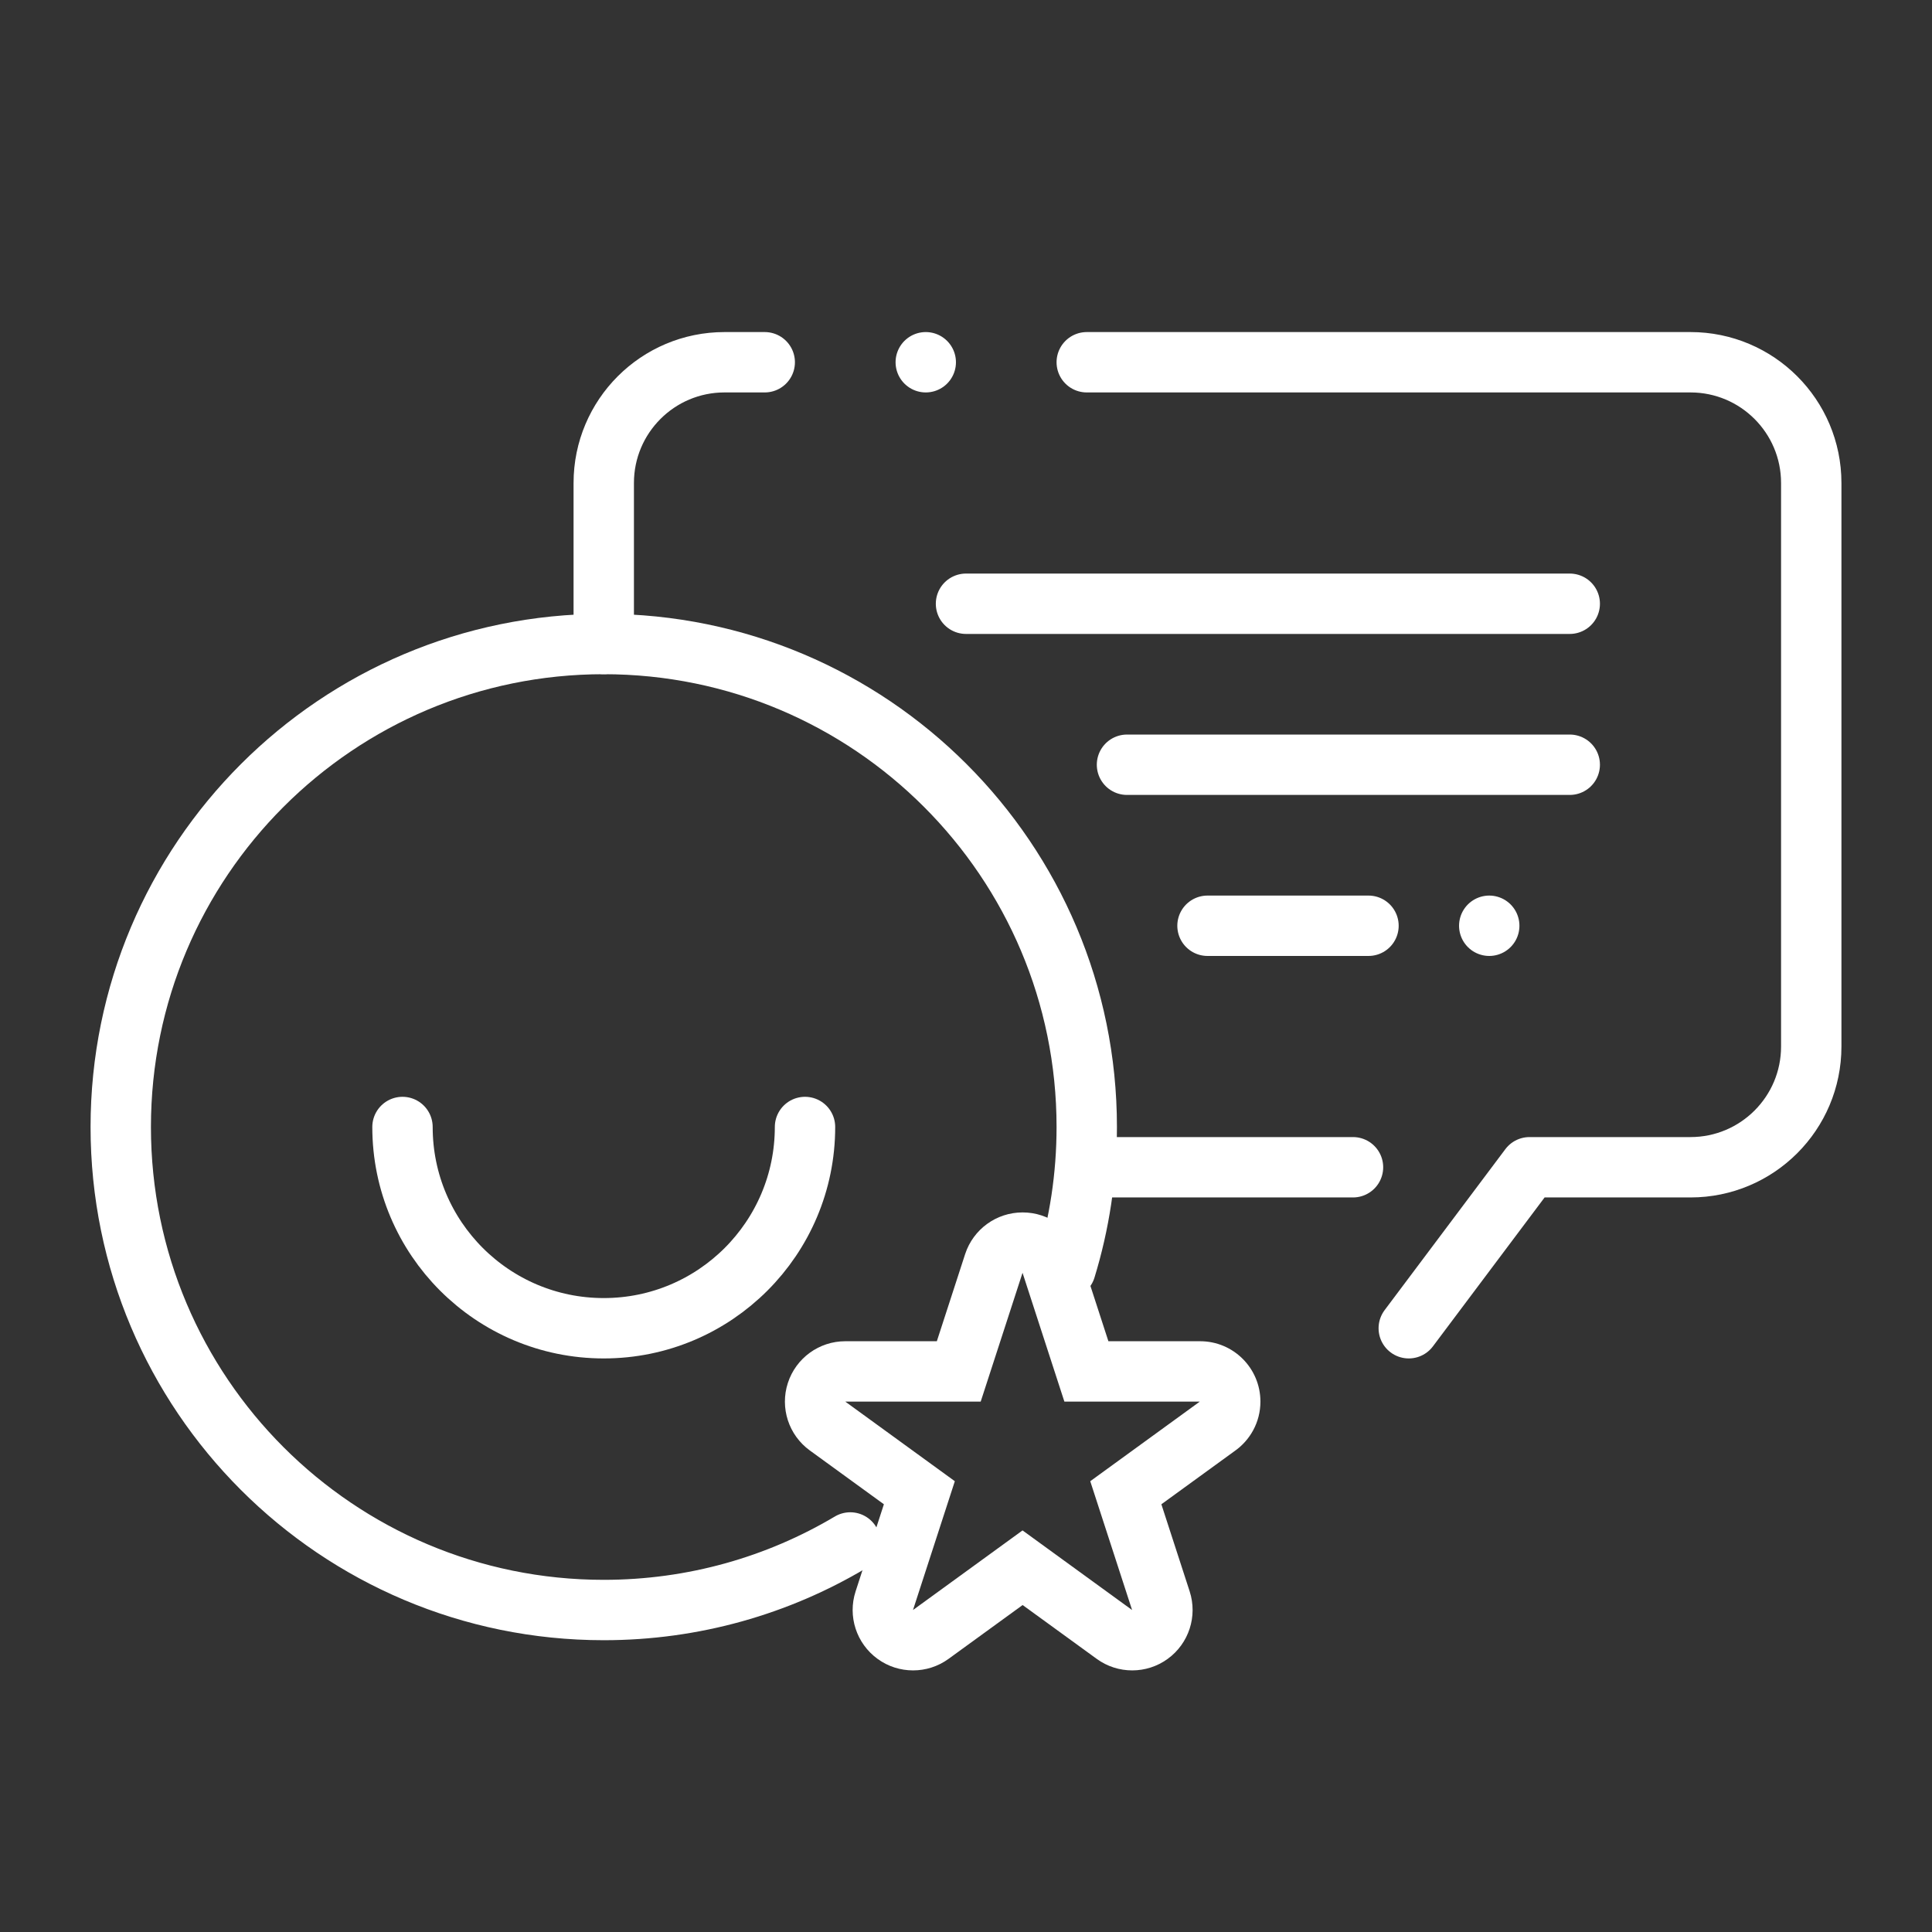
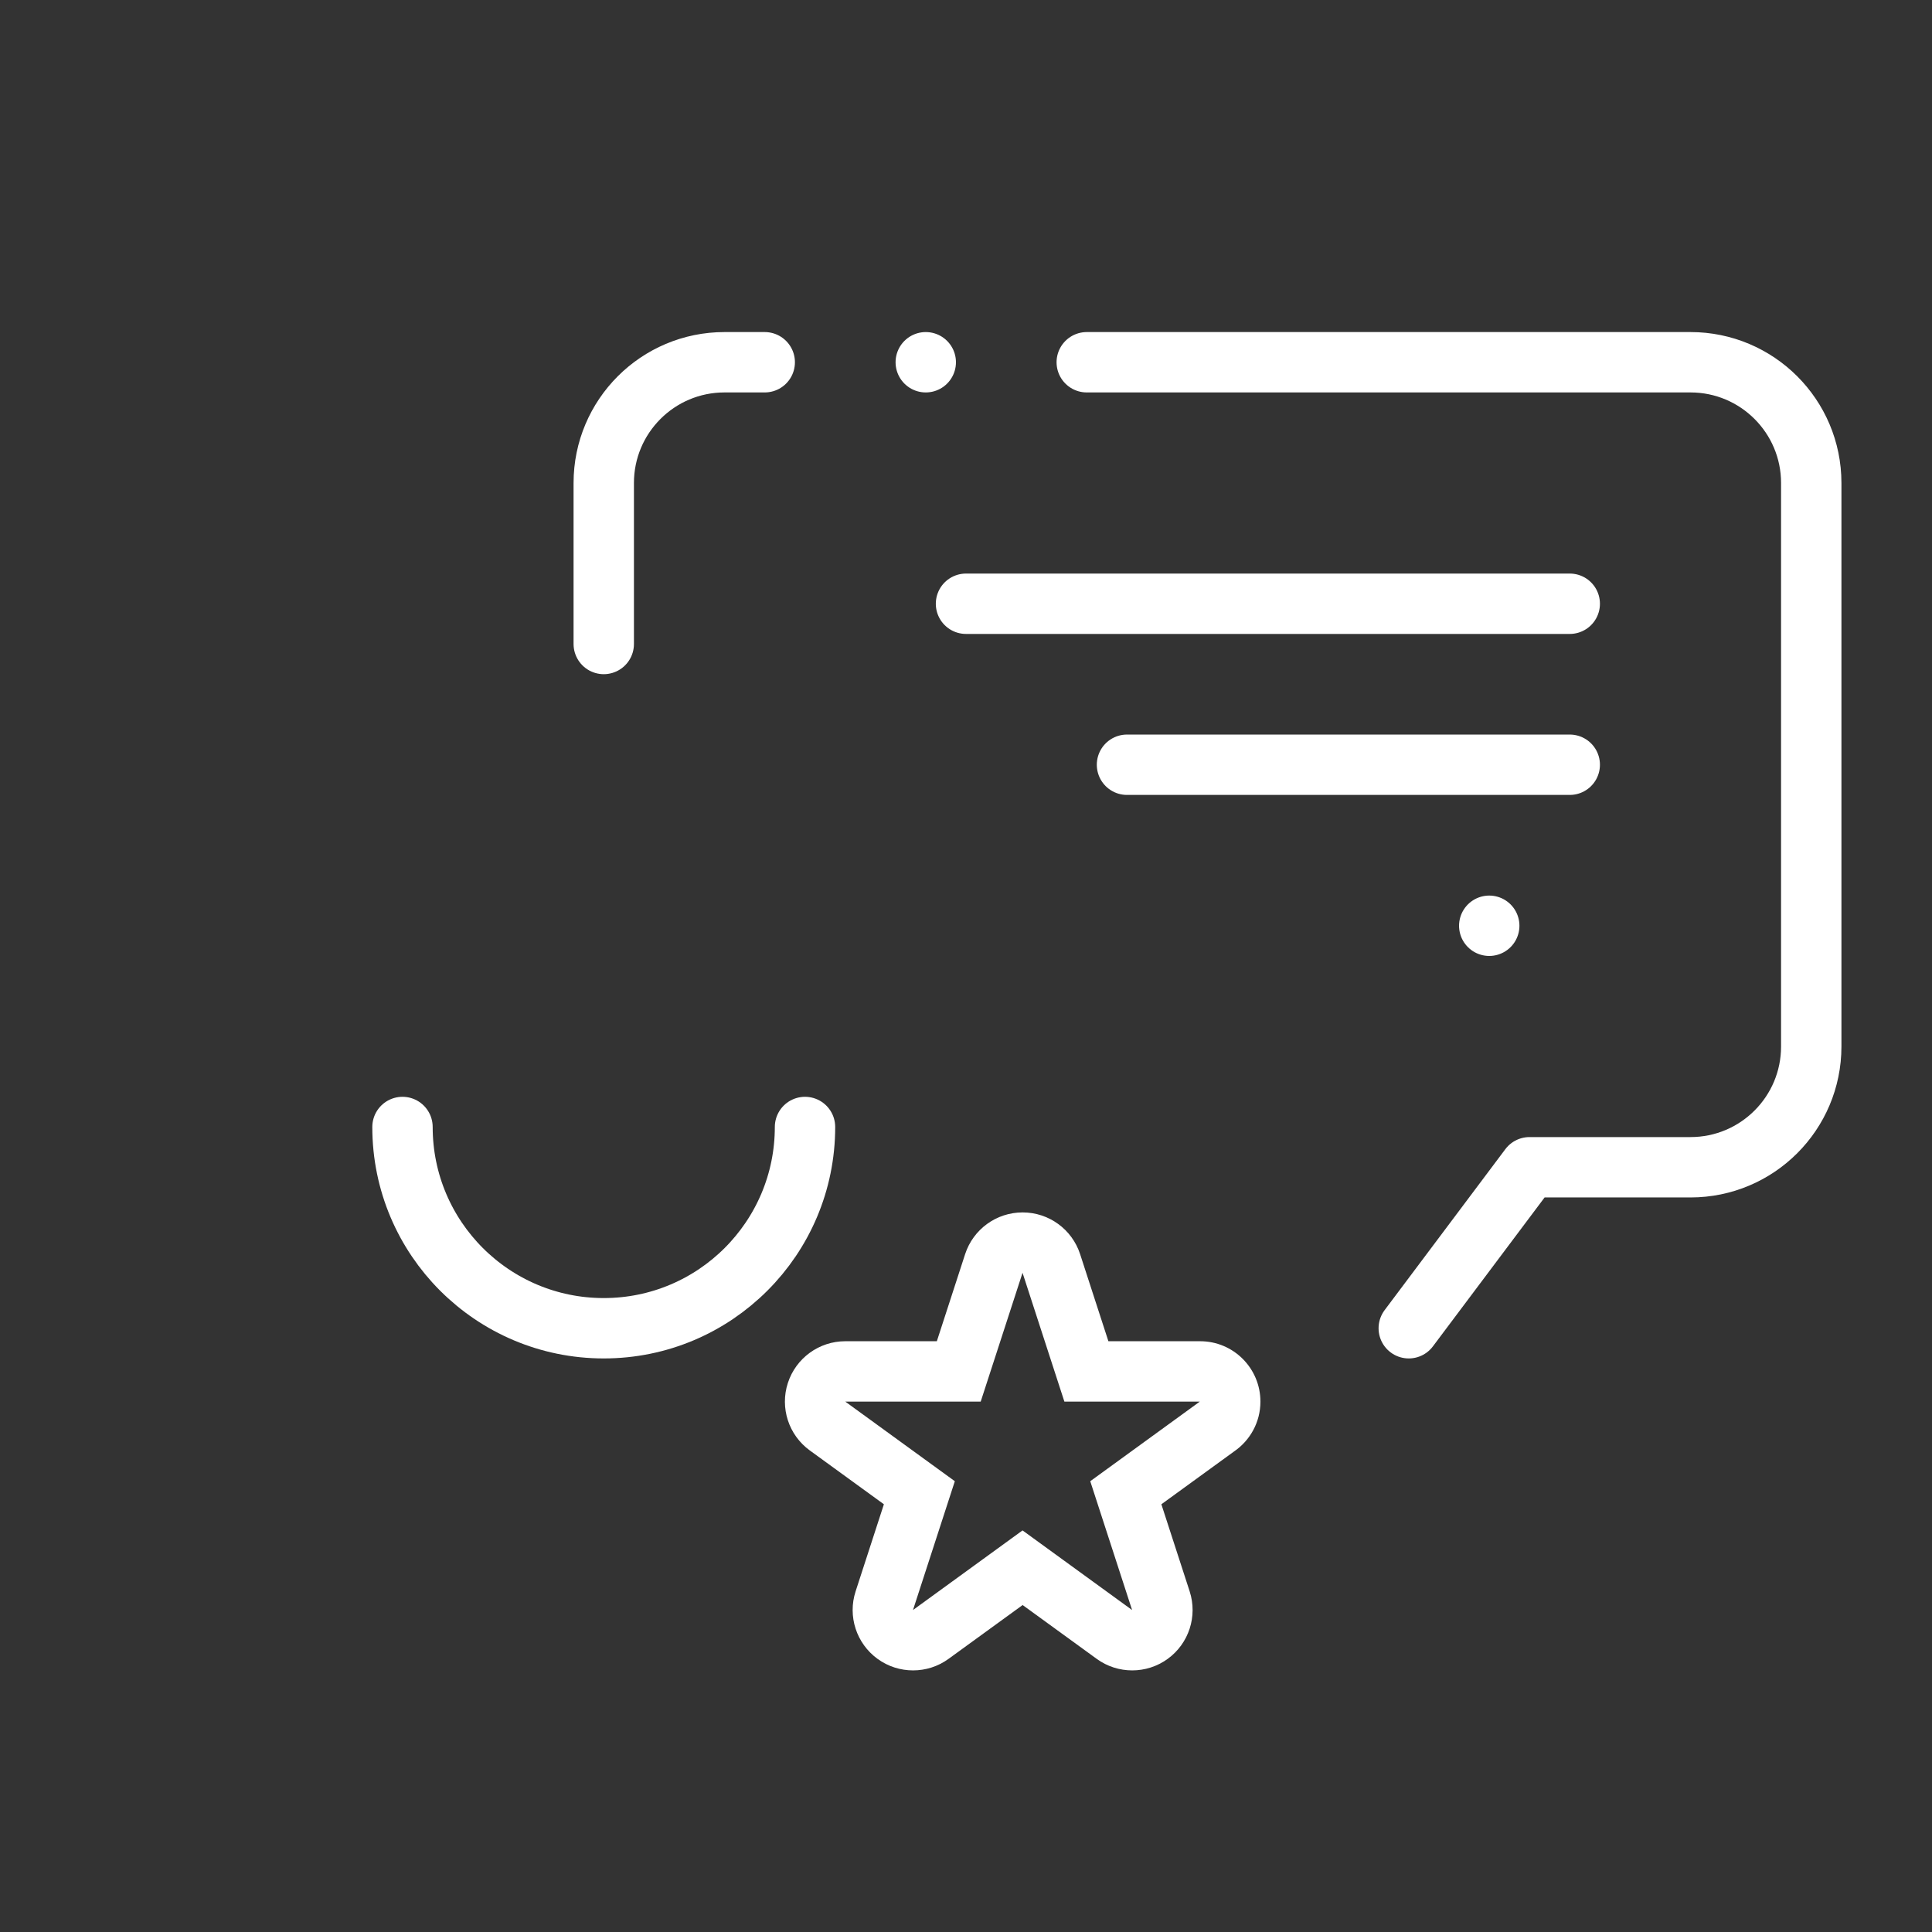
<svg xmlns="http://www.w3.org/2000/svg" id="uuid-9d656968-5dd7-4be9-89bb-85238b66bc8a" data-name="Ebene 2" width="64" height="64" viewBox="0 0 64 64">
  <rect x="0" y="0" width="64" height="64" fill="#333333" stroke="none" />
  <defs>
    <style>
      .uuid-d5259b82-ae28-4c54-b8ae-5f3a3c81ad2a, .uuid-c187f11e-2ca4-4ab7-b67d-6b6285b906c6 {
        fill: none;
      }

      .uuid-1076aa09-594a-4042-b10c-1c414c077a94 {
        fill: #fff;
      }

      .uuid-c187f11e-2ca4-4ab7-b67d-6b6285b906c6 {
        stroke: #fff;
        stroke-linecap: round;
        stroke-linejoin: round;
        stroke-width: 2px;
      }
    </style>
  </defs>
  <g id="uuid-a334dea8-4967-4701-be0b-493f6ee7ea56" data-name="Ebene 1">
    <g id="uuid-4765eeda-2aa6-4498-9b0f-e06b68602d0a" data-name="babiel-icon-communication">
-       <path class="uuid-c187f11e-2ca4-4ab7-b67d-6b6285b906c6" d="m28.166,51.096c-2.39,1.421-5.183,2.238-8.166,2.238-8.837,0-16-7.163-16-16s7.163-16,16-16,16,7.163,16,16c0,1.634-.245,3.21-.7,4.695" />
-       <line class="uuid-c187f11e-2ca4-4ab7-b67d-6b6285b906c6" x1="36" y1="38.667" x2="44.82" y2="38.667" />
      <path class="uuid-c187f11e-2ca4-4ab7-b67d-6b6285b906c6" d="m36,12h20c2.209,0,4,1.791,4,4v18.667c0,2.209-1.791,4-4,4h-5.333l-4,5.333" />
      <path class="uuid-c187f11e-2ca4-4ab7-b67d-6b6285b906c6" d="m20,21.333v-5.333c0-2.209,1.791-4,4-4h1.333" />
      <line class="uuid-c187f11e-2ca4-4ab7-b67d-6b6285b906c6" x1="32" y1="20" x2="52" y2="20" />
      <line class="uuid-c187f11e-2ca4-4ab7-b67d-6b6285b906c6" x1="37.333" y1="25.333" x2="52" y2="25.333" />
-       <line class="uuid-c187f11e-2ca4-4ab7-b67d-6b6285b906c6" x1="40" y1="30.667" x2="45.333" y2="30.667" />
      <line class="uuid-c187f11e-2ca4-4ab7-b67d-6b6285b906c6" x1="49.333" y1="30.667" x2="49.333" y2="30.667" />
      <path class="uuid-c187f11e-2ca4-4ab7-b67d-6b6285b906c6" d="m13.333,37.333c0,3.682,2.985,6.667,6.667,6.667s6.667-2.985,6.667-6.667" />
      <line class="uuid-c187f11e-2ca4-4ab7-b67d-6b6285b906c6" x1="30.667" y1="12" x2="30.667" y2="12" />
      <path class="uuid-1076aa09-594a-4042-b10c-1c414c077a94" d="m33.873,42.163l1.386,4.267h4.486l-3.629,2.637,1.386,4.267-3.629-2.637-3.629,2.637,1.386-4.267-3.629-2.637h4.486l1.386-4.267m5.873,4.267h.005m-5.878-6.267c-.866,0-1.634.558-1.902,1.382l-.937,2.885h-3.033c-.866,0-1.634.558-1.902,1.382-.268.824.026,1.727.727,2.236l2.454,1.783-.937,2.885c-.268.824.026,1.727.727,2.236.35.255.763.382,1.176.382s.825-.127,1.176-.382l2.454-1.783,2.454,1.783c.35.255.763.382,1.176.382.413,0,.825-.127,1.176-.382.701-.509.994-1.412.727-2.236l-.937-2.885,2.413-1.753c.524-.361.868-.964.868-1.648,0-1.105-.893-2-1.998-2h-3.038l-.937-2.885c-.268-.824-1.036-1.382-1.902-1.382h0Z" />
      <rect class="uuid-d5259b82-ae28-4c54-b8ae-5f3a3c81ad2a" width="64" height="64" />
    </g>
  </g>
</svg>